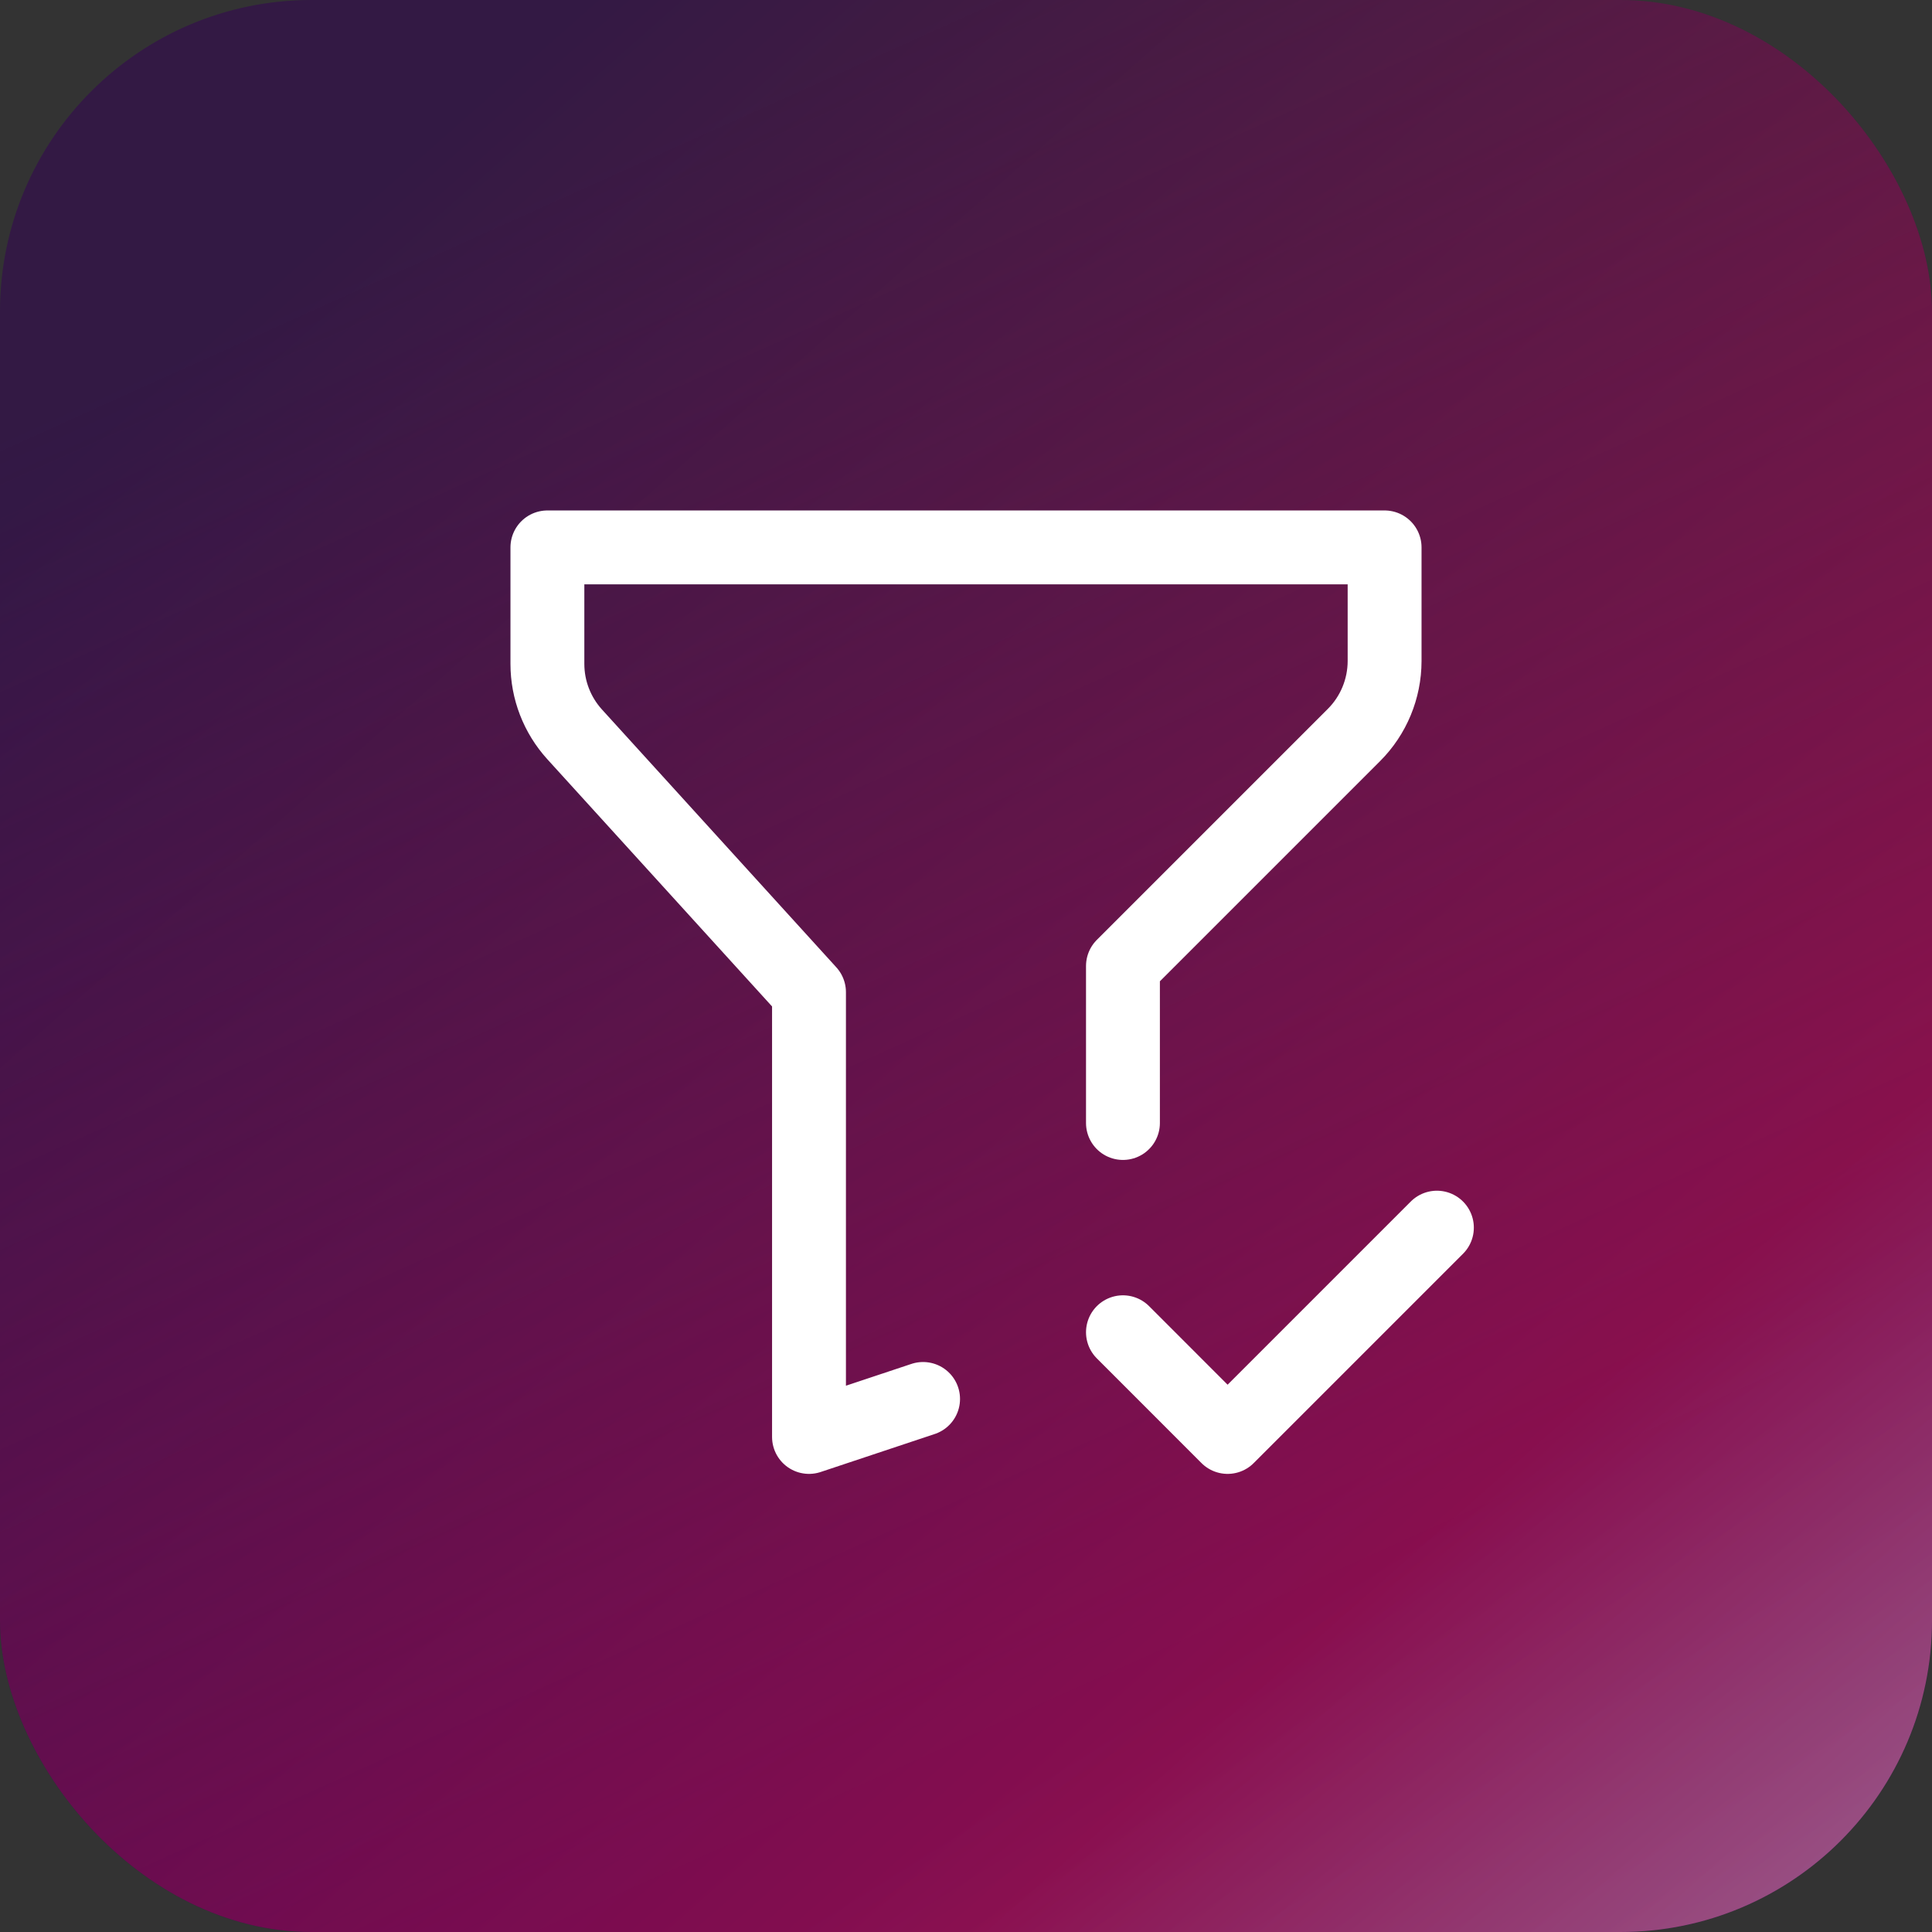
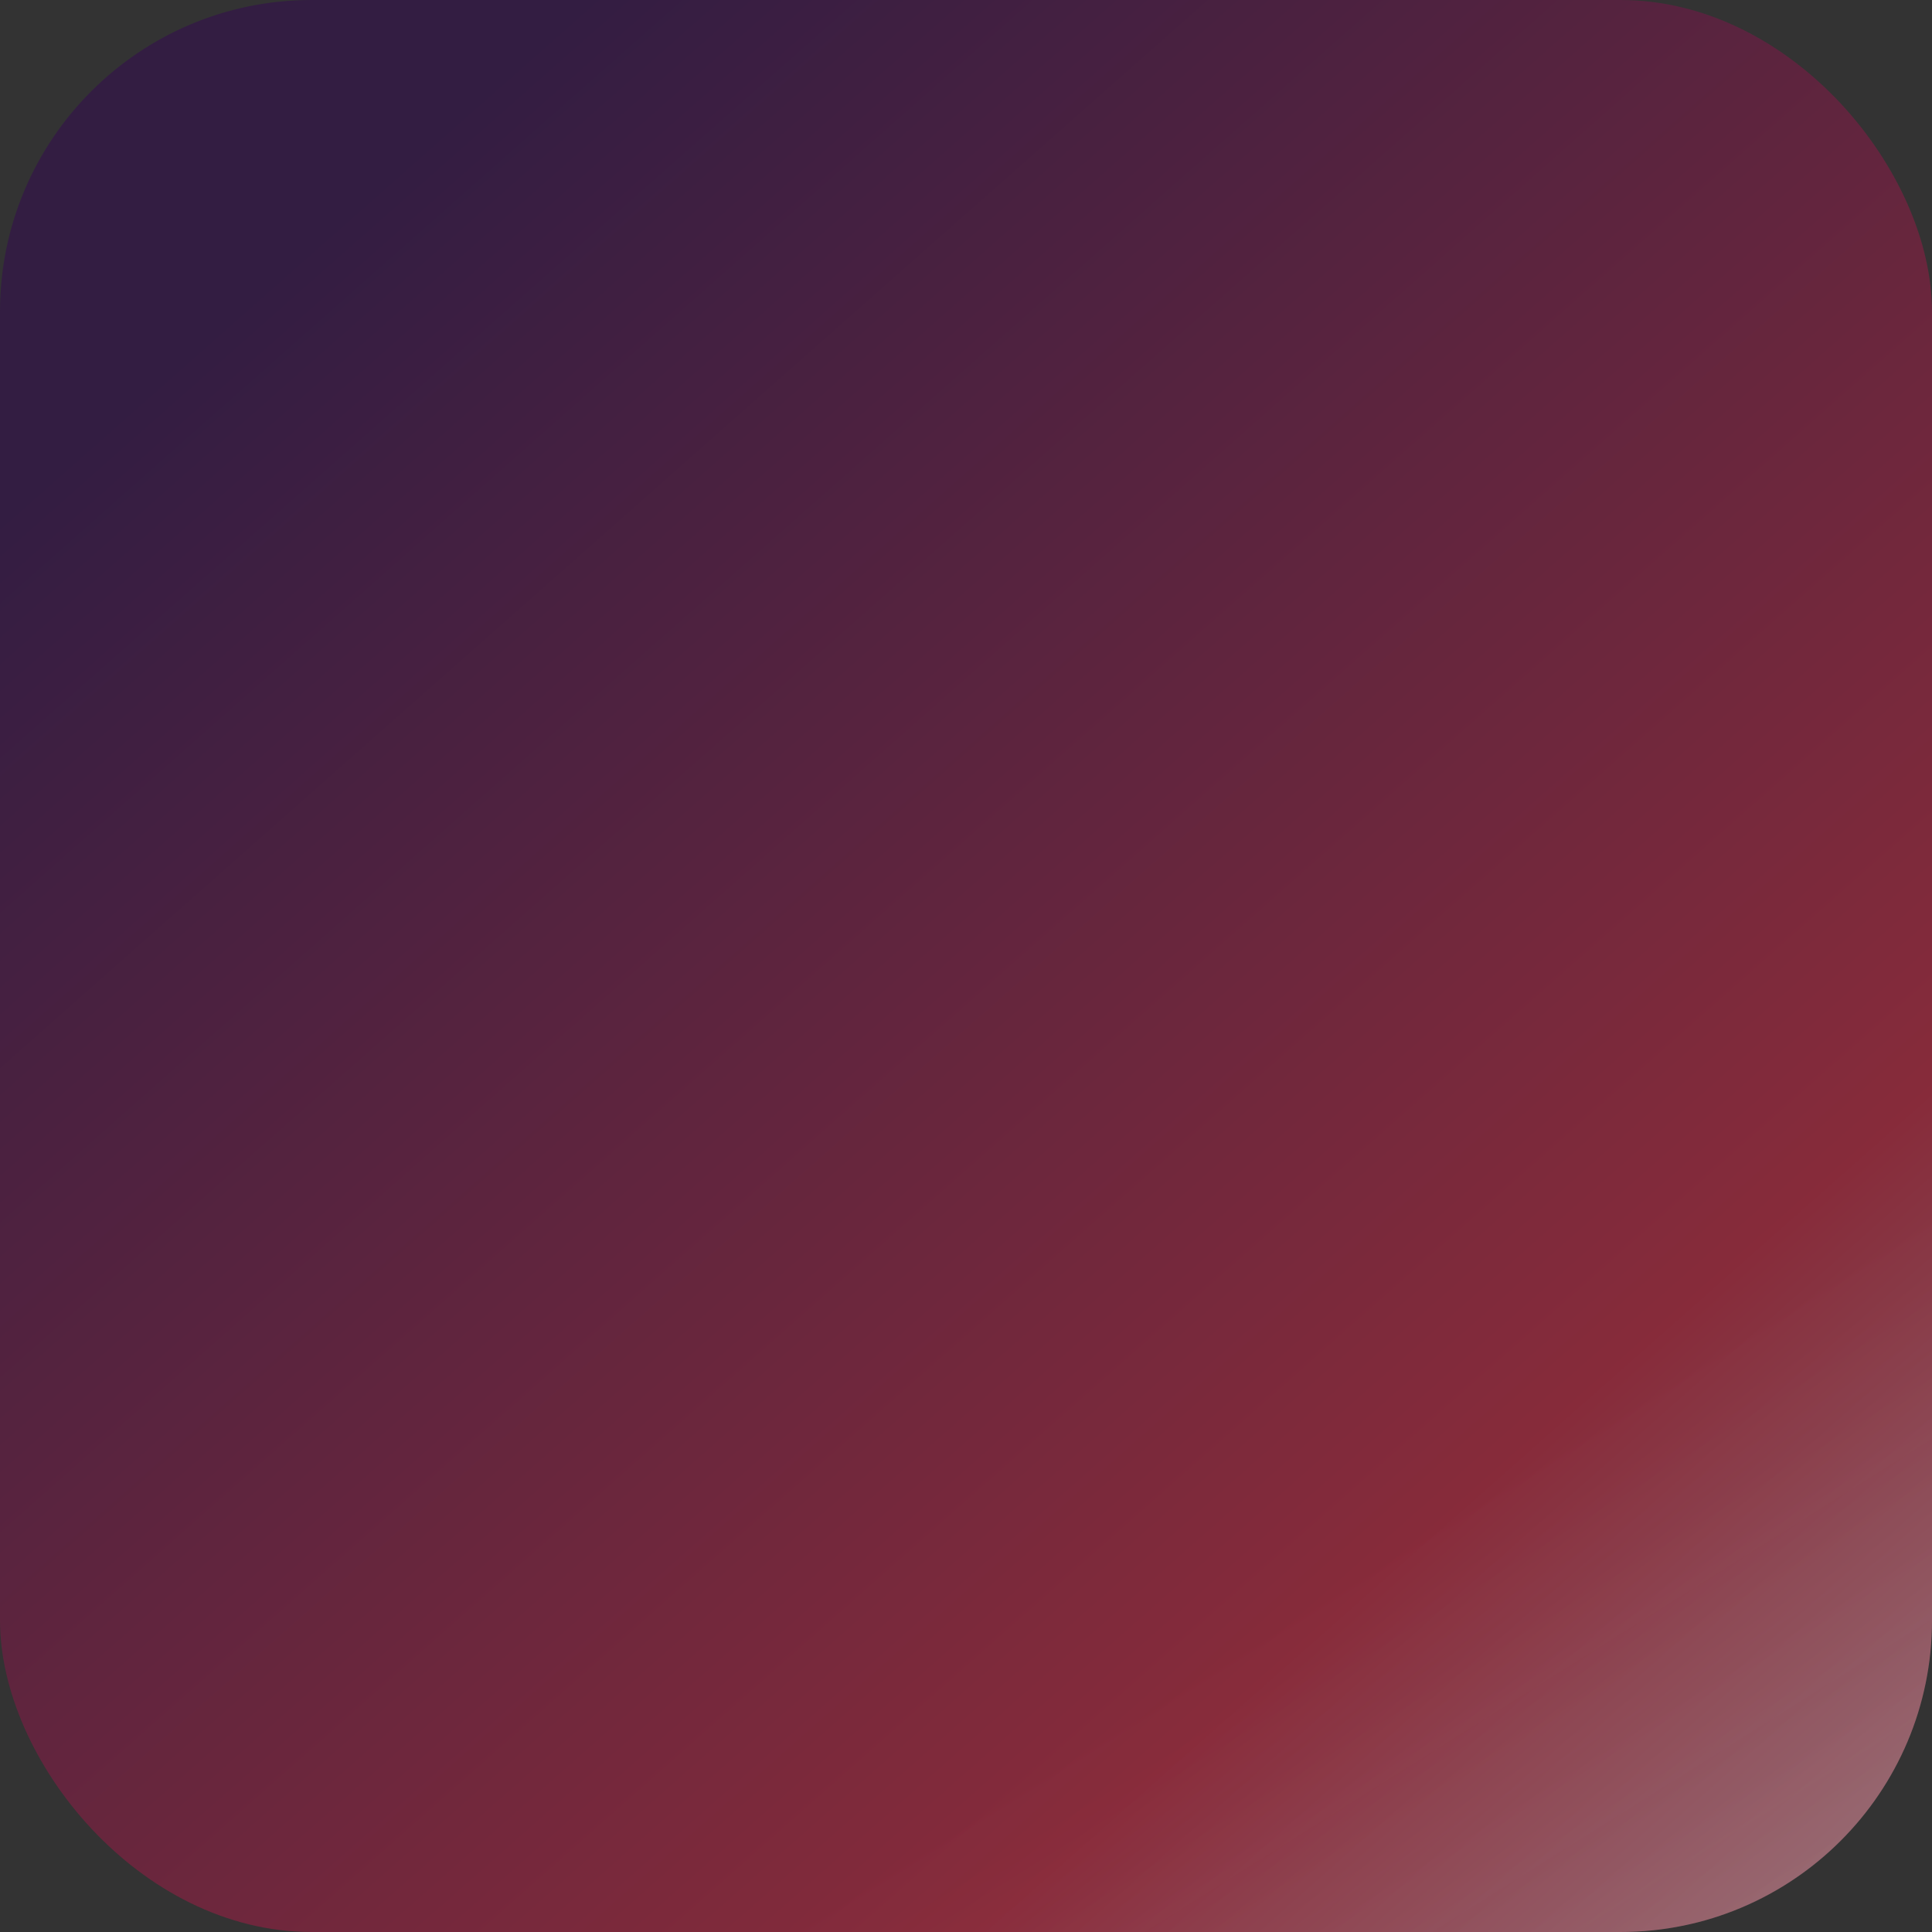
<svg xmlns="http://www.w3.org/2000/svg" width="42" height="42" viewBox="0 0 42 42" fill="none">
  <rect x="0" y="0" width="42" height="42" fill="#333333" stroke="none" />
-   <rect width="42" height="42" rx="6.774" fill="#340455" fill-opacity="0.14" style="mix-blend-mode:soft-light" />
-   <rect width="42" height="42" rx="6.774" fill="url(#paint0_linear_3329_6491)" />
  <rect width="42" height="42" rx="6.774" fill="url(#paint1_linear_3329_6491)" fill-opacity="0.15" />
  <rect width="42" height="42" rx="6.774" fill="url(#paint2_linear_3329_6491)" fill-opacity="0.43" />
-   <path d="M20.067 30.412L17.587 31.238V21.569L12.491 15.963C12.111 15.544 11.9 14.999 11.9 14.433V11.9H30.1V14.371C30.099 14.974 29.86 15.553 29.433 15.979L24.412 21V24.413M24.412 28.962L26.687 31.238L31.237 26.688" stroke="white" stroke-width="1.606" stroke-linecap="round" stroke-linejoin="round" />
  <defs>
    <linearGradient id="paint0_linear_3329_6491" x1="32.567" y1="40.755" x2="15.35" y2="2.526" gradientUnits="userSpaceOnUse">
      <stop offset="0.17" stop-color="#340057" />
      <stop offset="1" stop-color="#340057" stop-opacity="0" />
    </linearGradient>
    <linearGradient id="paint1_linear_3329_6491" x1="32.437" y1="32.375" x2="39.173" y2="43.129" gradientUnits="userSpaceOnUse">
      <stop stop-color="#FFB6D5" stop-opacity="0" />
      <stop offset="1" stop-color="#FFB6D5" />
    </linearGradient>
    <linearGradient id="paint2_linear_3329_6491" x1="8.4" y1="4.009" x2="42" y2="42" gradientUnits="userSpaceOnUse">
      <stop stop-color="#340057" />
      <stop offset="0.342" stop-color="#90104E" />
      <stop offset="0.73" stop-color="#F62144" />
      <stop offset="0.945" stop-color="#F895A5" />
    </linearGradient>
  </defs>
</svg>